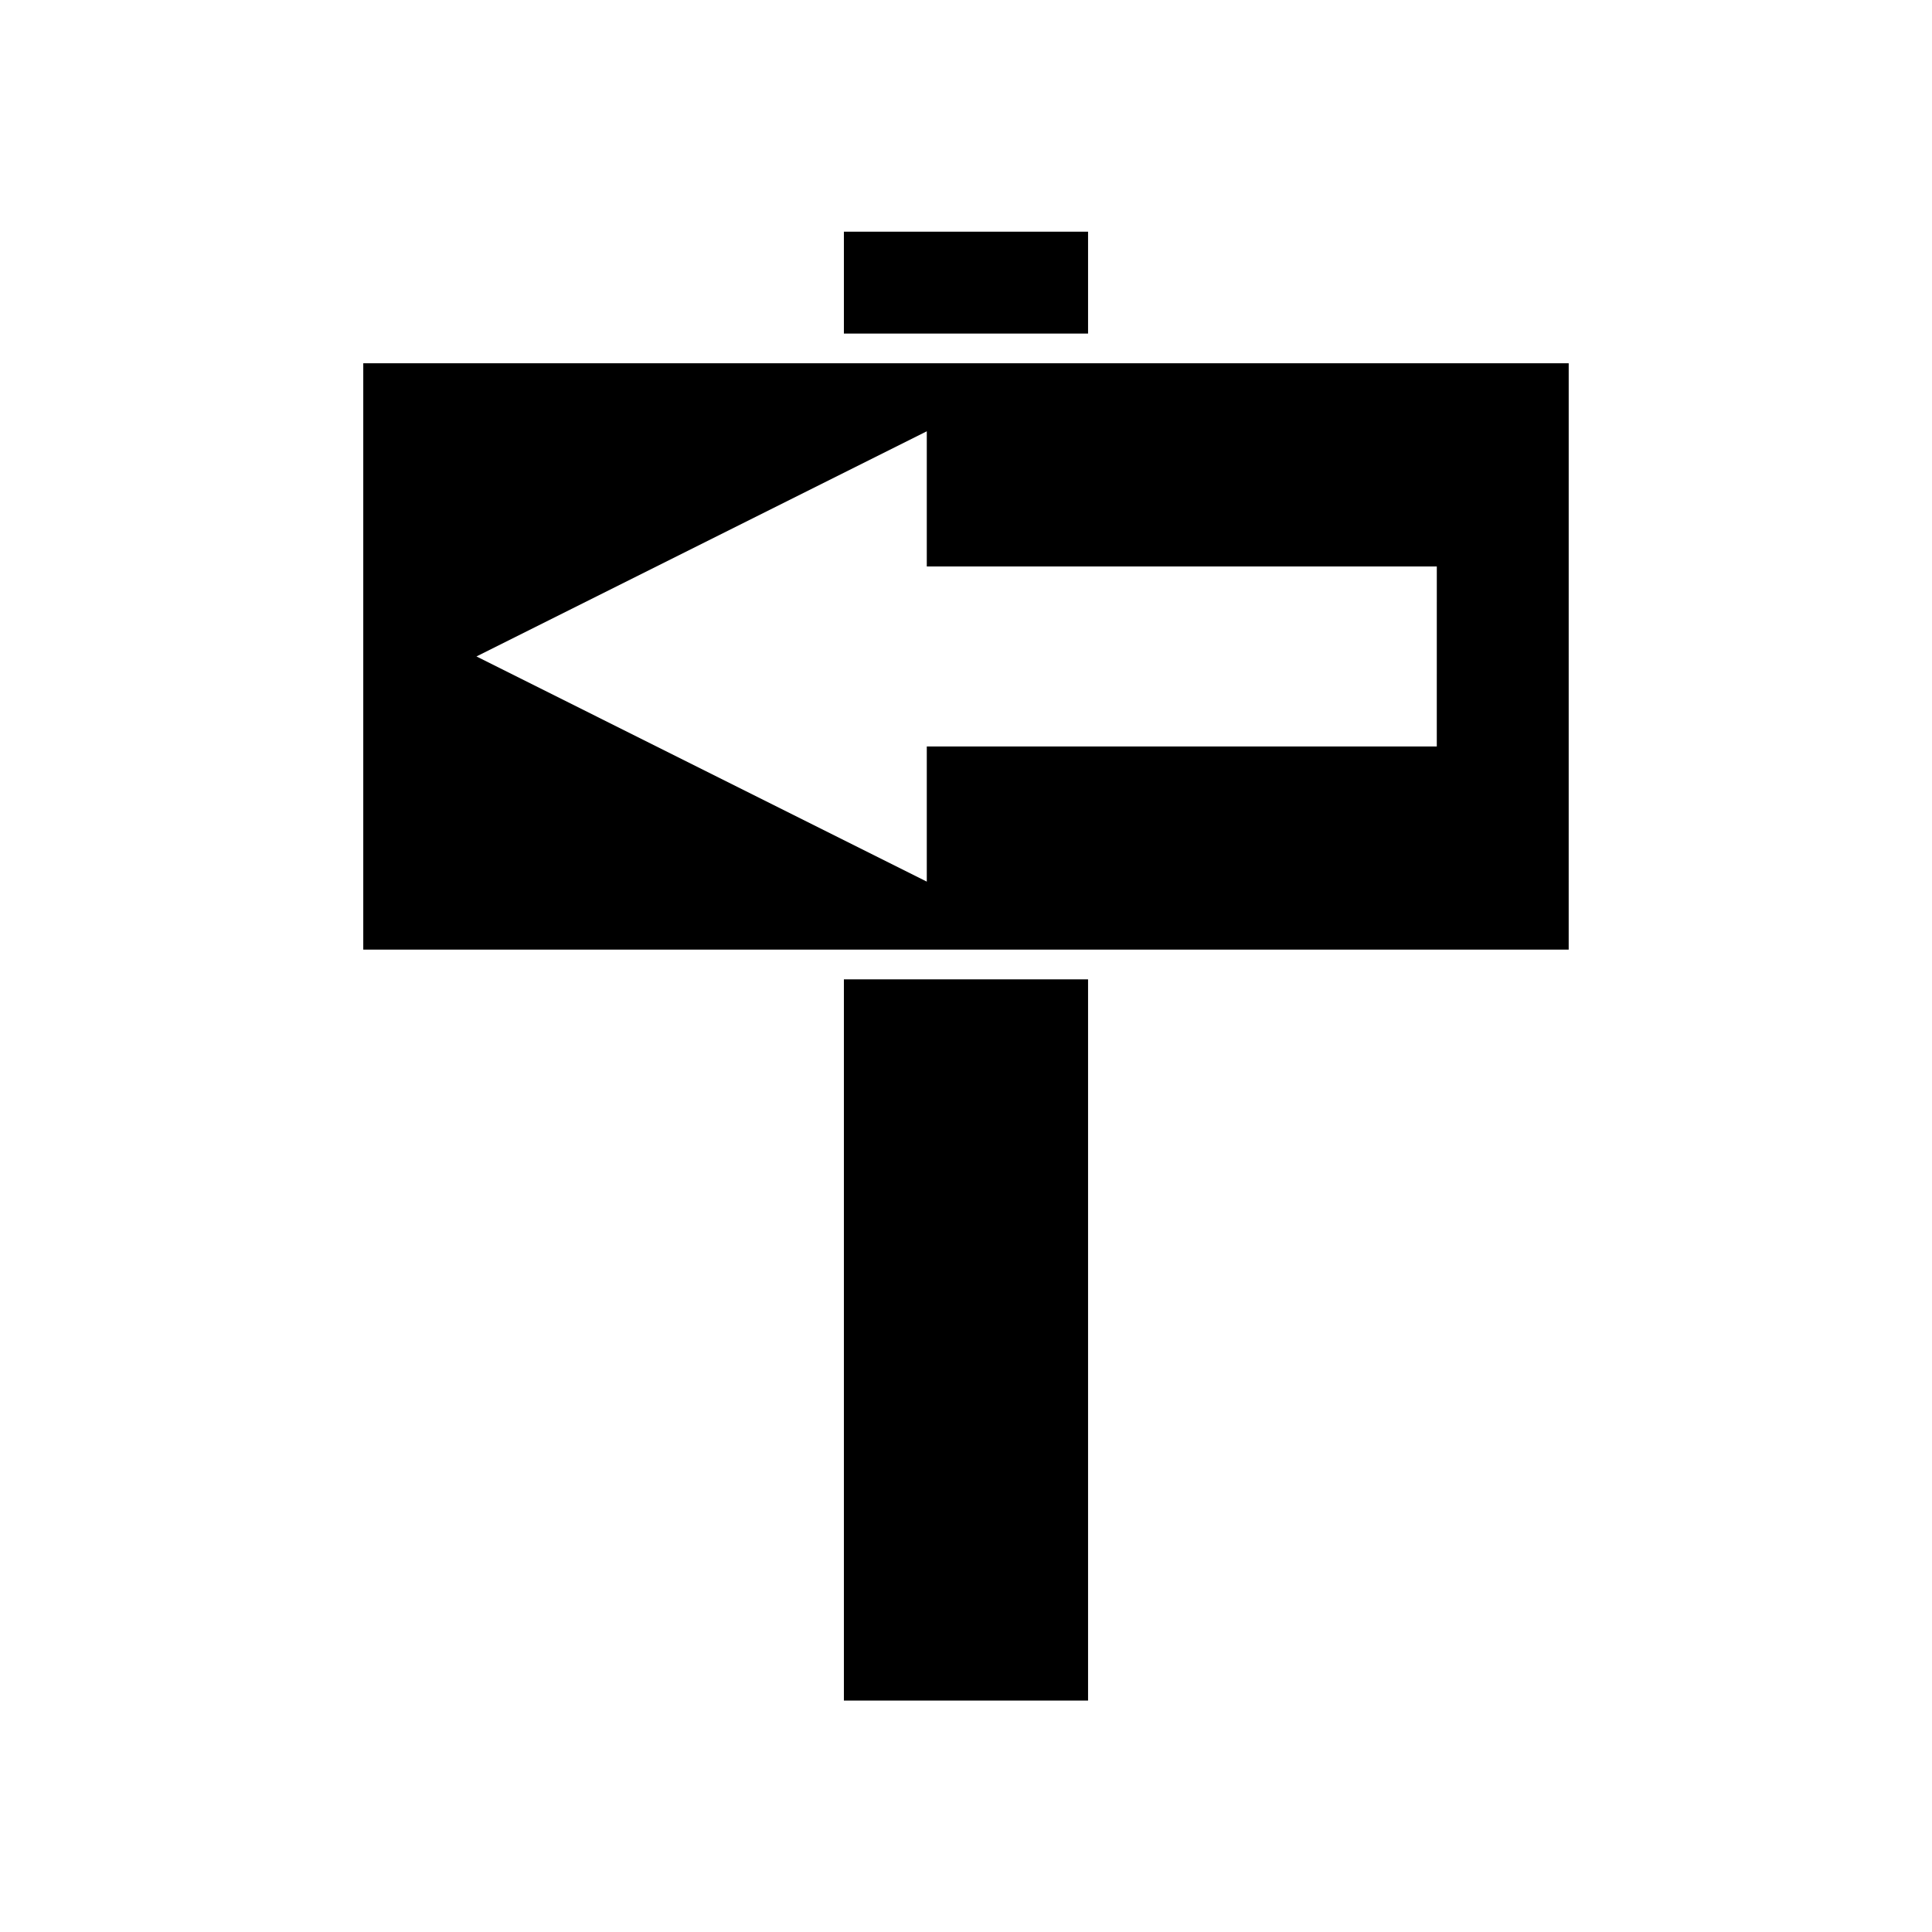
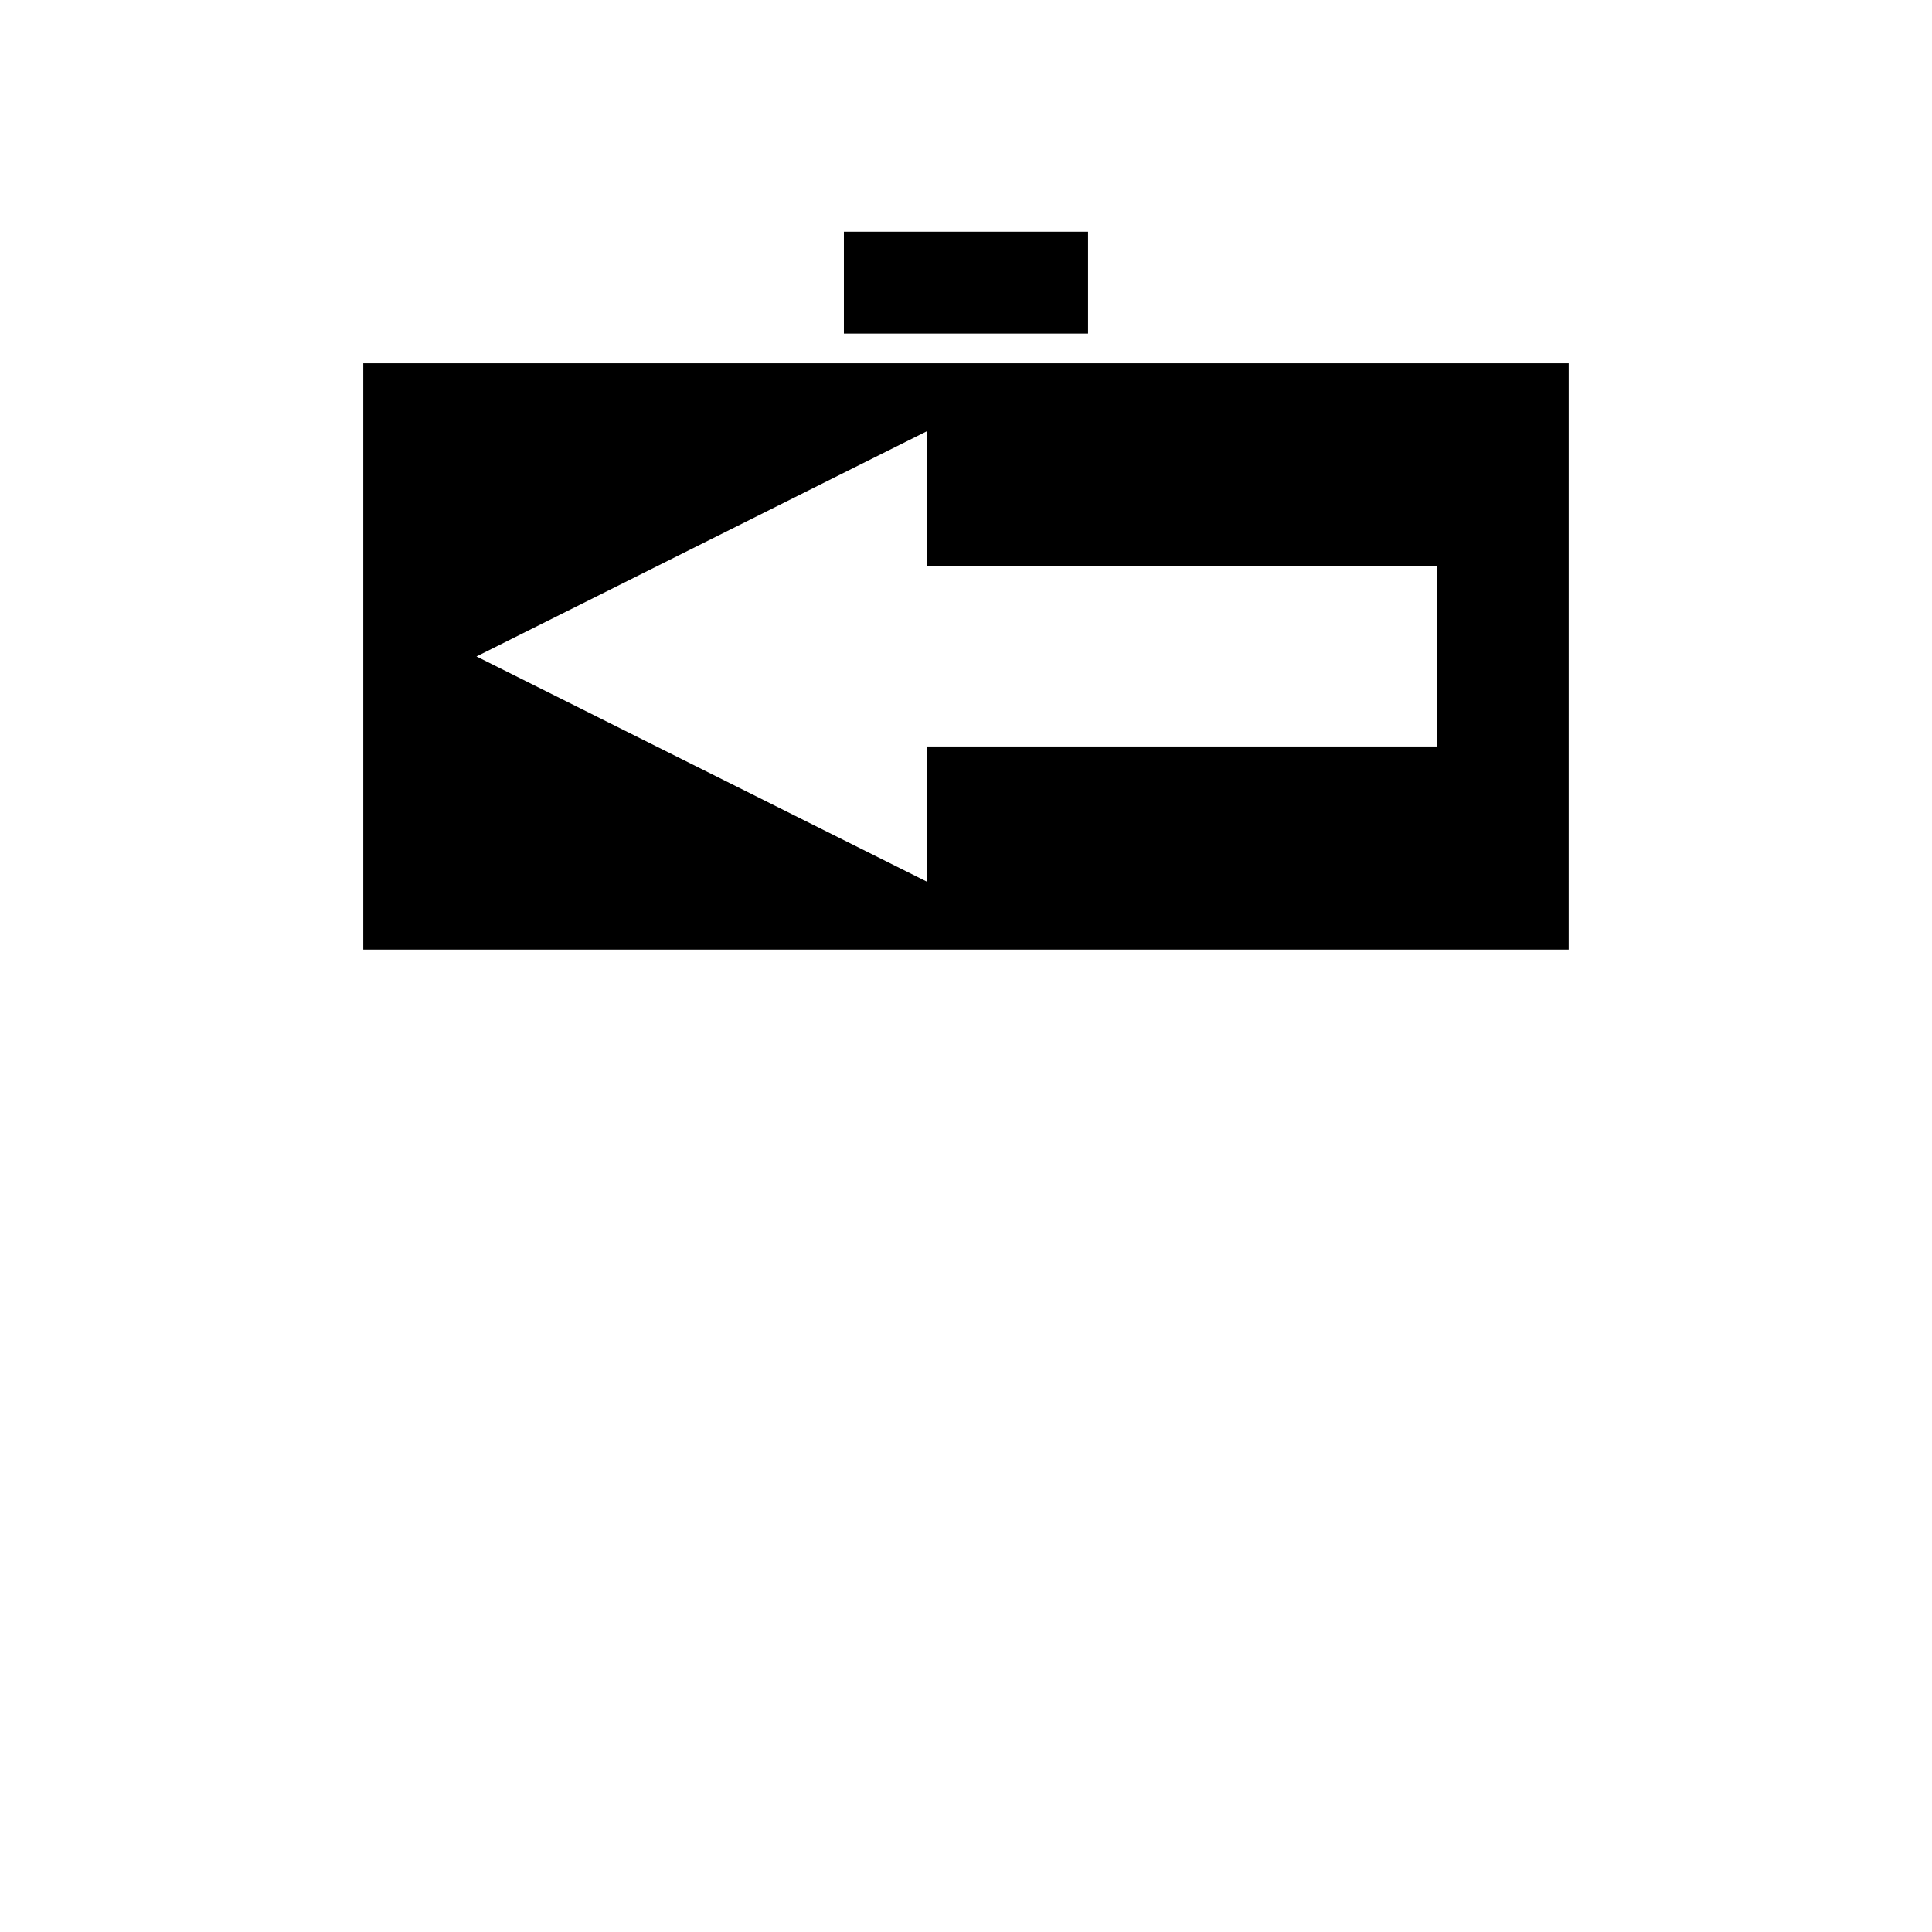
<svg xmlns="http://www.w3.org/2000/svg" fill="#000000" width="800px" height="800px" version="1.1" viewBox="144 144 512 512">
  <g>
    <path d="m367.64 205.4h64.707v27h-64.707z" />
-     <path d="m367.64 403.54h64.707v191.13h-64.707z" />
    <path d="m436.29 240.27h-196.02v155.39h319.45l0.004-155.39zm88.559 101.55h-135.24v35.816l-119.34-59.672 119.34-59.668v35.816h135.16l-0.004 47.707z" />
  </g>
</svg>